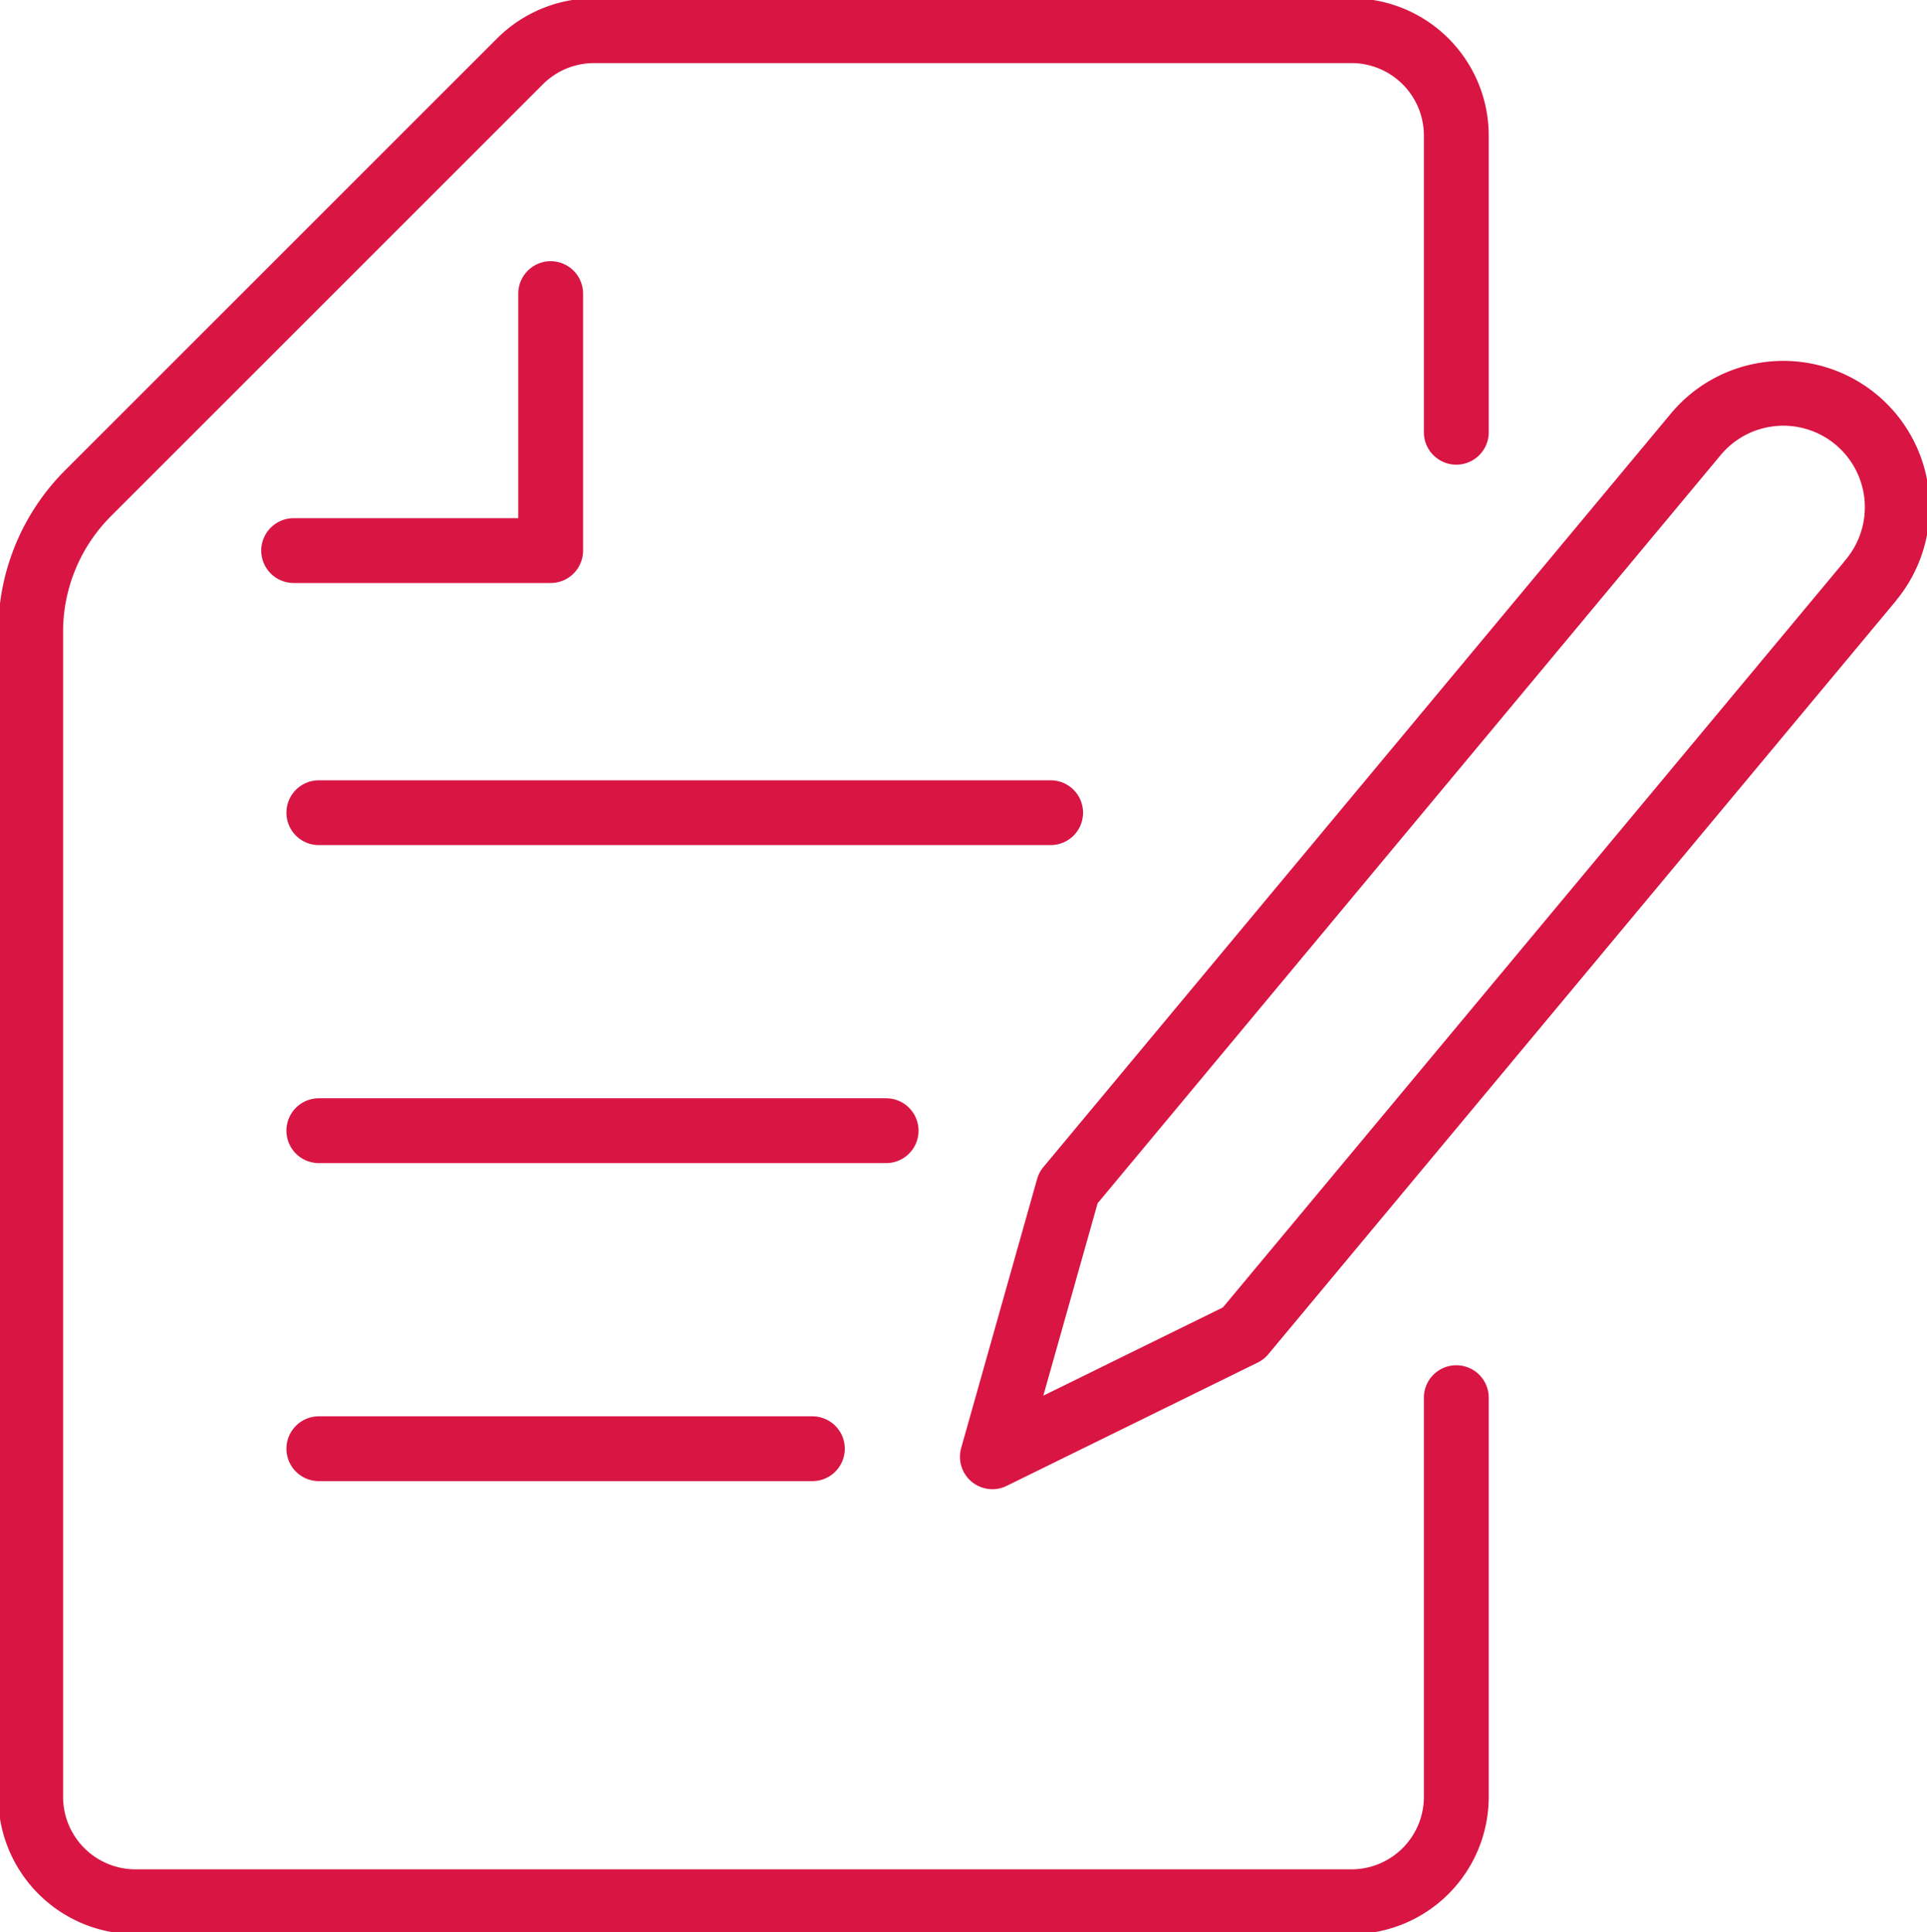
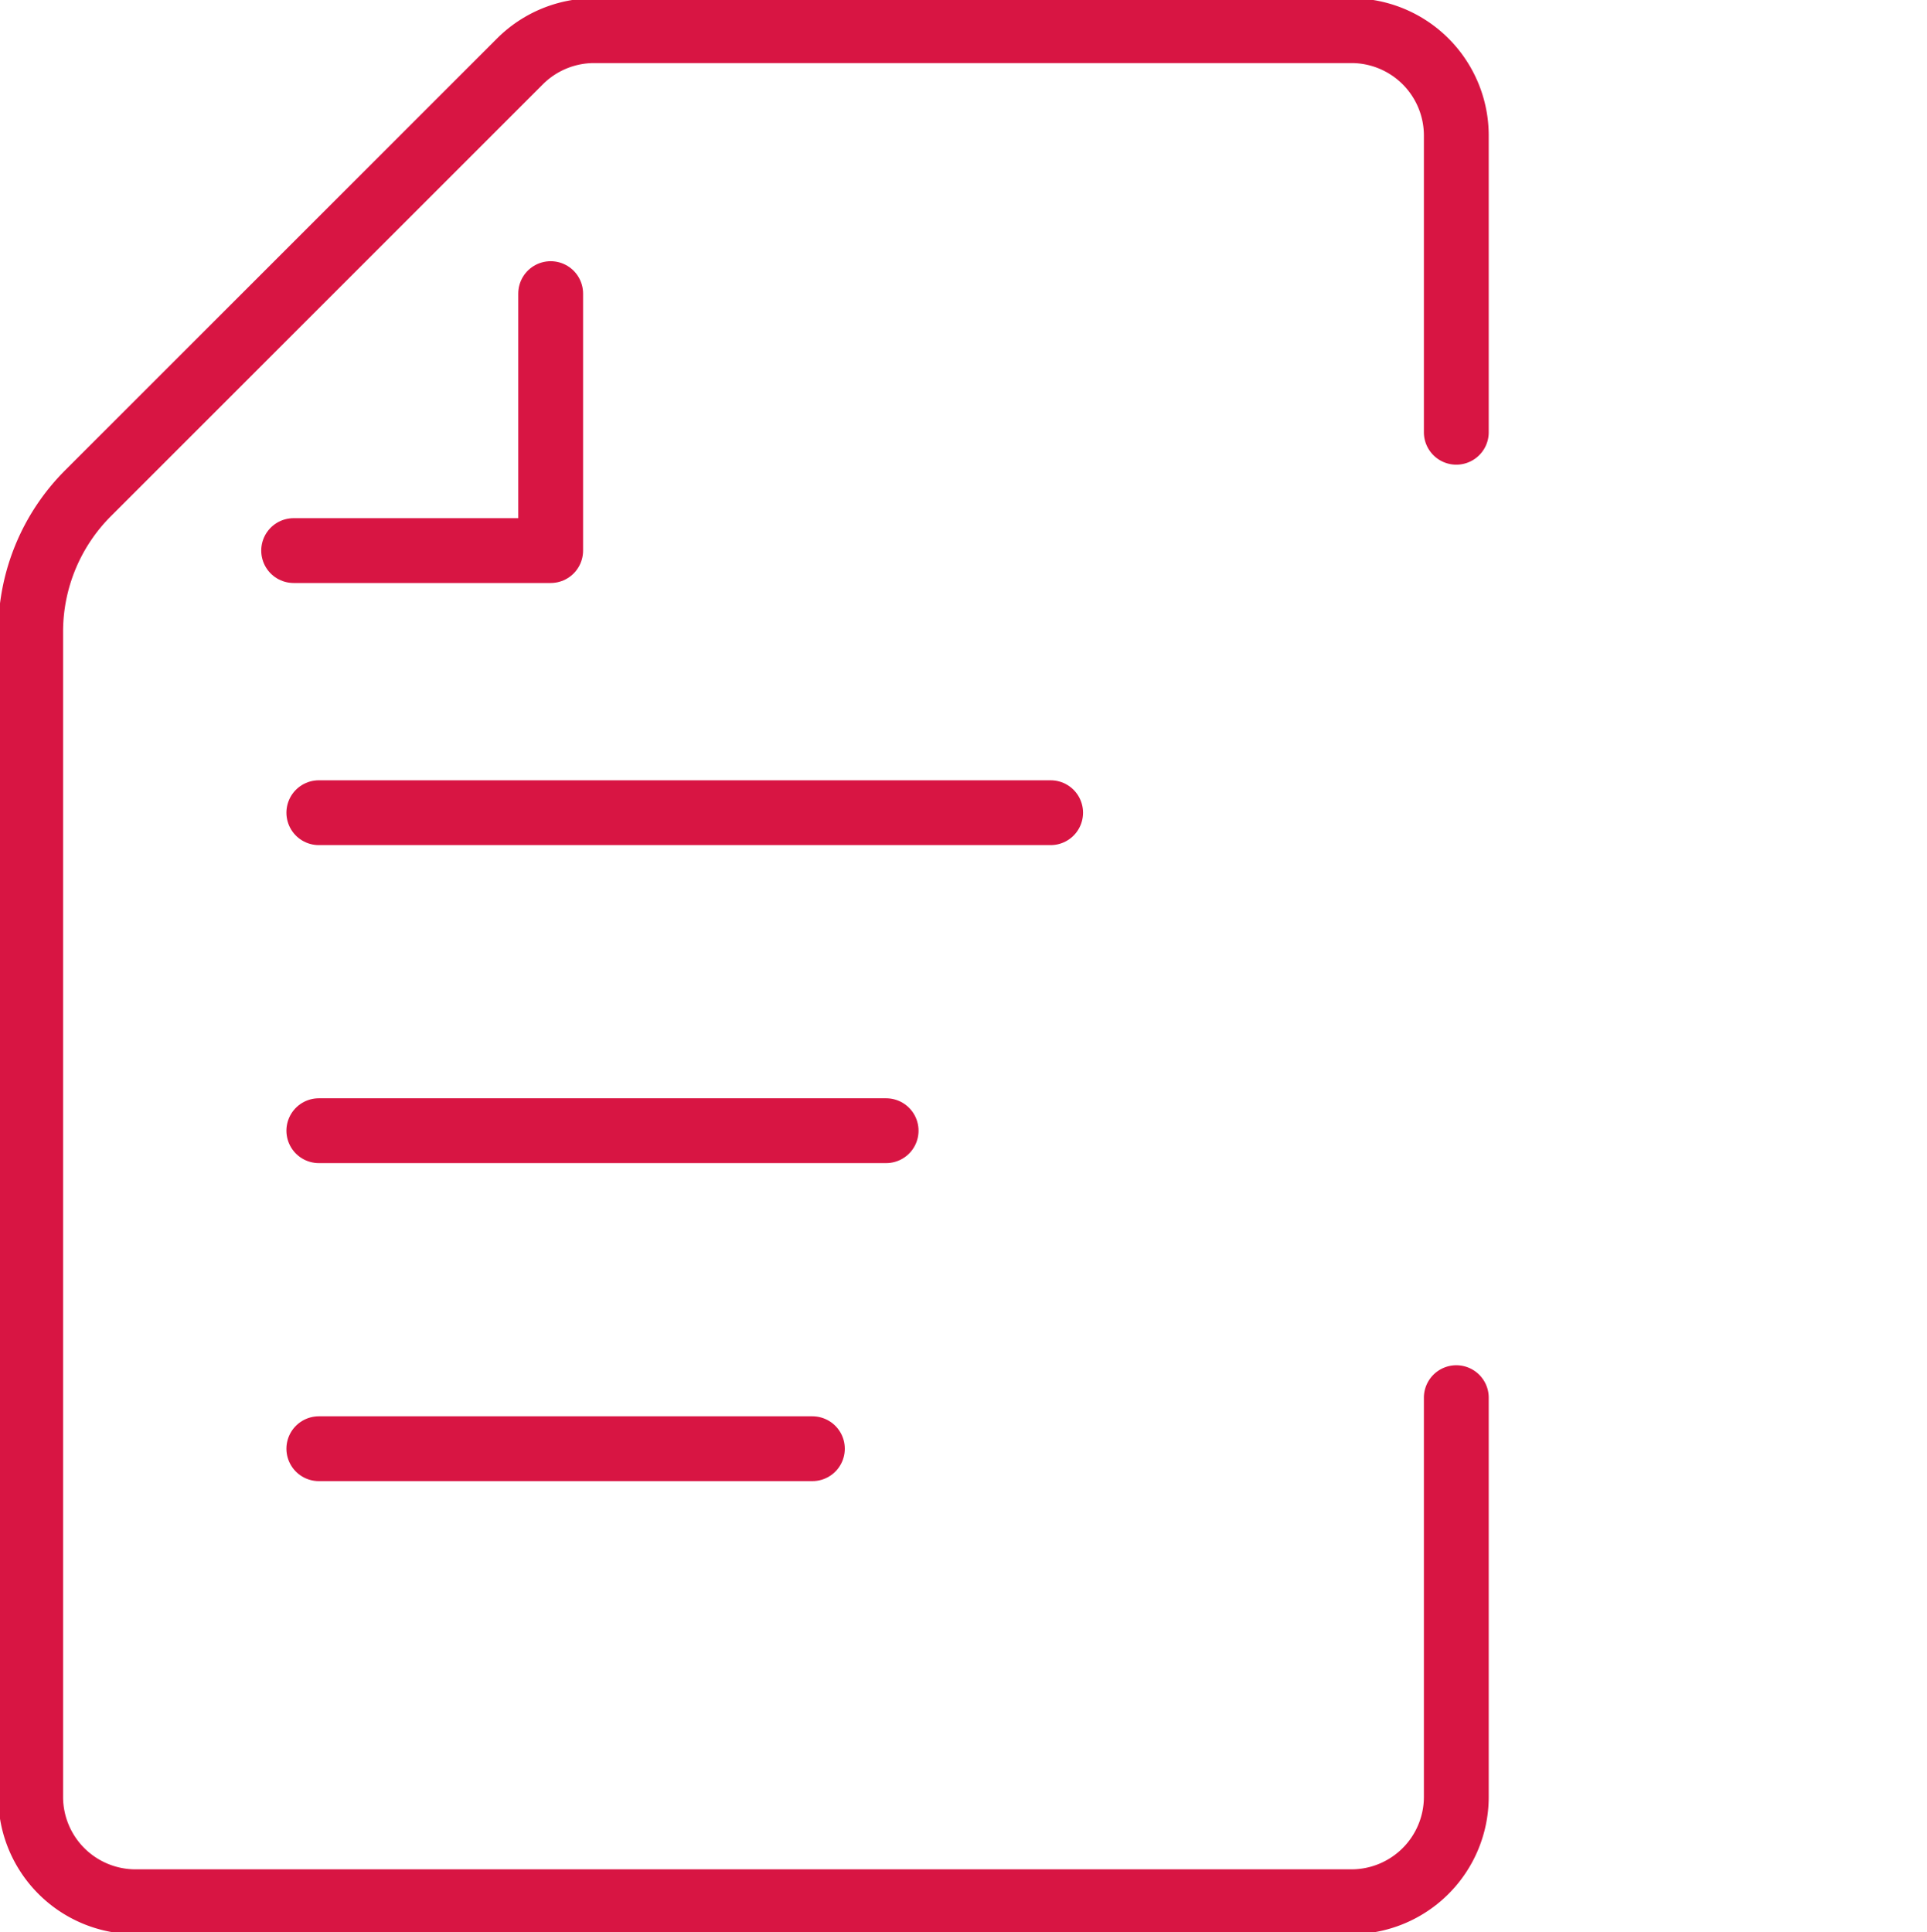
<svg xmlns="http://www.w3.org/2000/svg" id="Groupe_97" data-name="Groupe 97" width="59.448" height="59.626" viewBox="0 0 59.448 59.626">
  <defs>
    <clipPath id="clip-path">
      <rect id="Rectangle_83" data-name="Rectangle 83" width="59.448" height="59.626" fill="none" stroke="#d81543" stroke-width="2" />
    </clipPath>
  </defs>
  <g id="Groupe_96" data-name="Groupe 96" clip-path="url(#clip-path)">
    <path id="Tracé_224" data-name="Tracé 224" d="M50.2,48.4V60.717a3.237,3.237,0,0,1-3.237,3.237H9.456a3.237,3.237,0,0,1-3.237-3.237V24.766a6.044,6.044,0,0,1,1.77-4.274L21.314,7.167A3.237,3.237,0,0,1,23.6,6.219H46.965A3.237,3.237,0,0,1,50.2,9.456v9.155" transform="translate(-5.273 -5.273)" fill="none" stroke="#d81543" stroke-linecap="round" stroke-linejoin="round" stroke-width="2" />
    <path id="Tracé_225" data-name="Tracé 225" d="M59.581,67.51h7.929V59.581" transform="translate(-50.522 -50.521)" fill="none" stroke="#d81543" stroke-linecap="round" stroke-linejoin="round" stroke-width="2" />
    <line id="Ligne_24" data-name="Ligne 24" x1="15.226" transform="translate(9.836 44.702)" fill="none" stroke="#d81543" stroke-linecap="round" stroke-linejoin="round" stroke-width="2" />
    <line id="Ligne_25" data-name="Ligne 25" x1="17.501" transform="translate(9.836 34.889)" fill="none" stroke="#d81543" stroke-linecap="round" stroke-linejoin="round" stroke-width="2" />
    <line id="Ligne_26" data-name="Ligne 26" x1="22.576" transform="translate(9.836 25.077)" fill="none" stroke="#d81543" stroke-linecap="round" stroke-linejoin="round" stroke-width="2" />
-     <path id="Tracé_226" data-name="Tracé 226" d="M228.406,85.835l-19.329,23.206-7.744,3.805,2.342-8.3L223,81.336a3.515,3.515,0,1,1,5.4,4.5Z" transform="translate(-170.718 -67.895)" fill="none" stroke="#d81543" stroke-linecap="round" stroke-linejoin="round" stroke-width="2" />
  </g>
</svg>